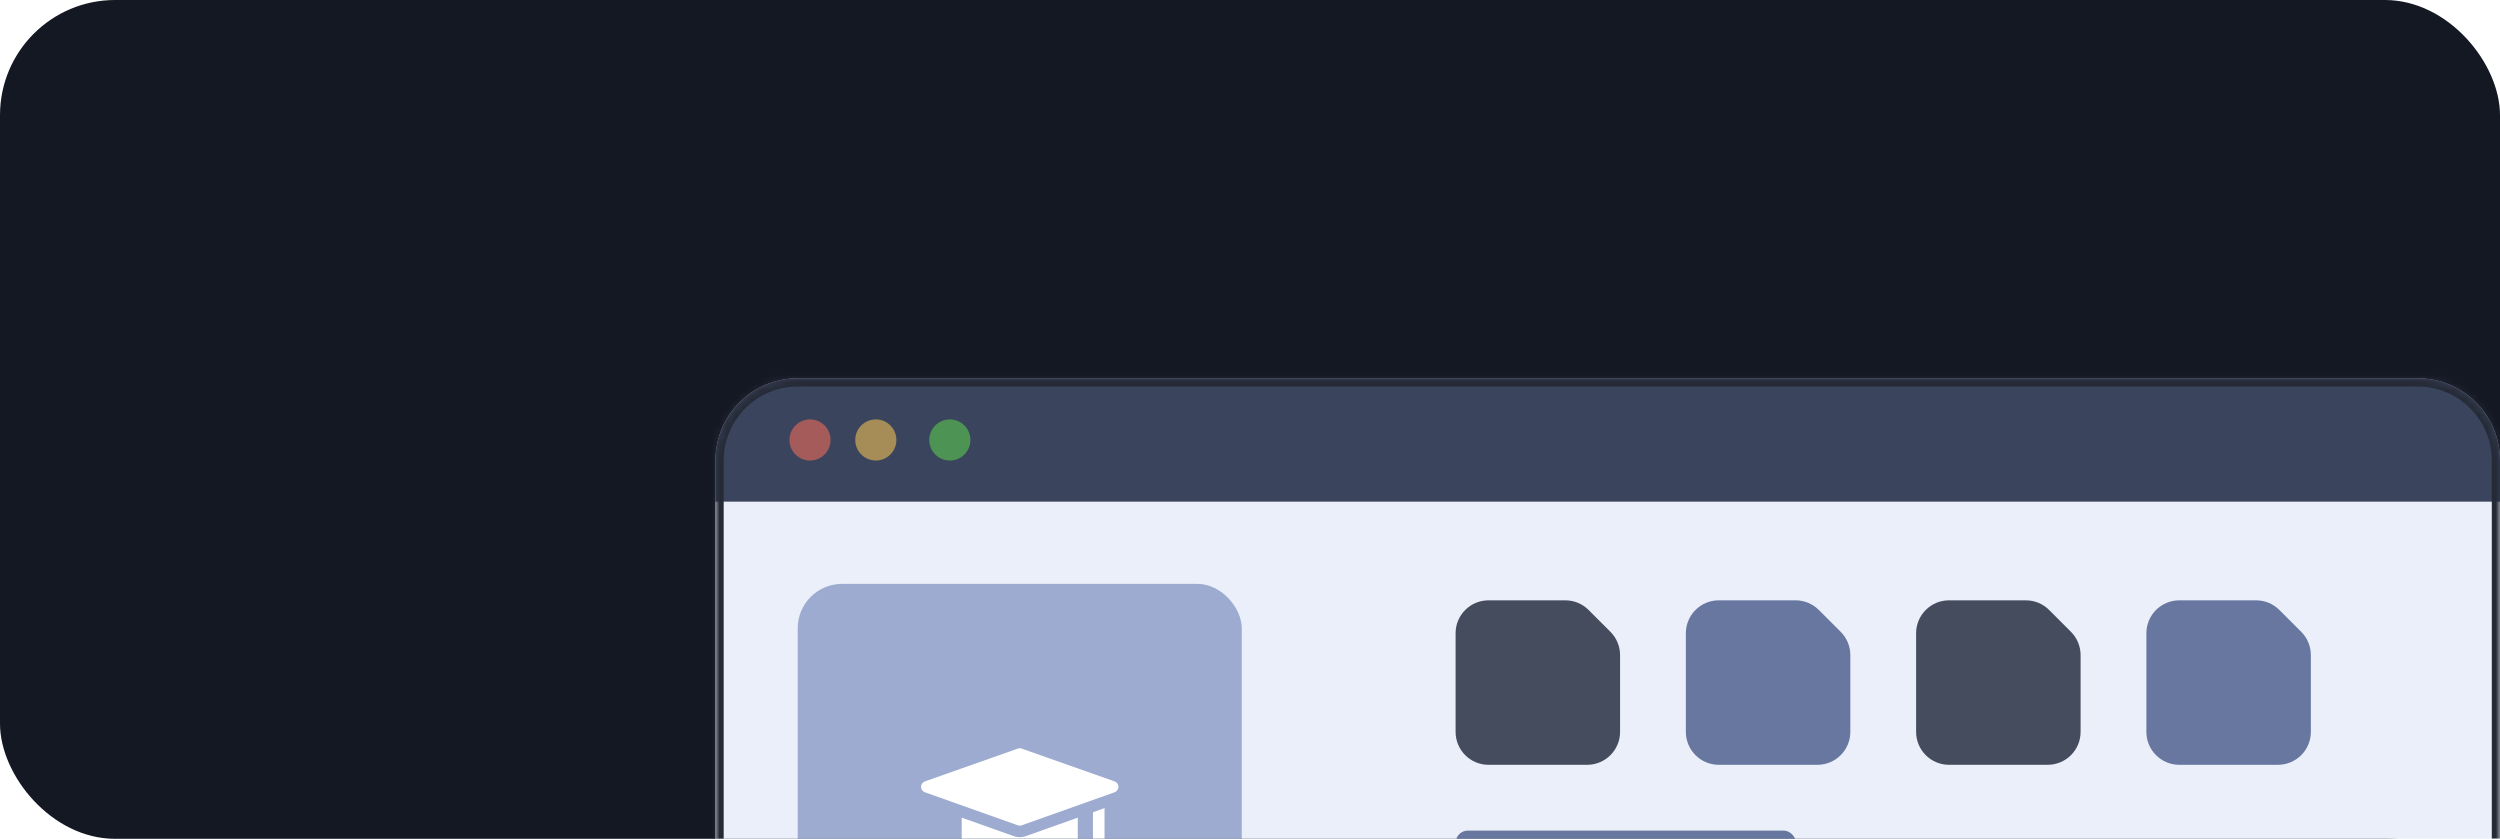
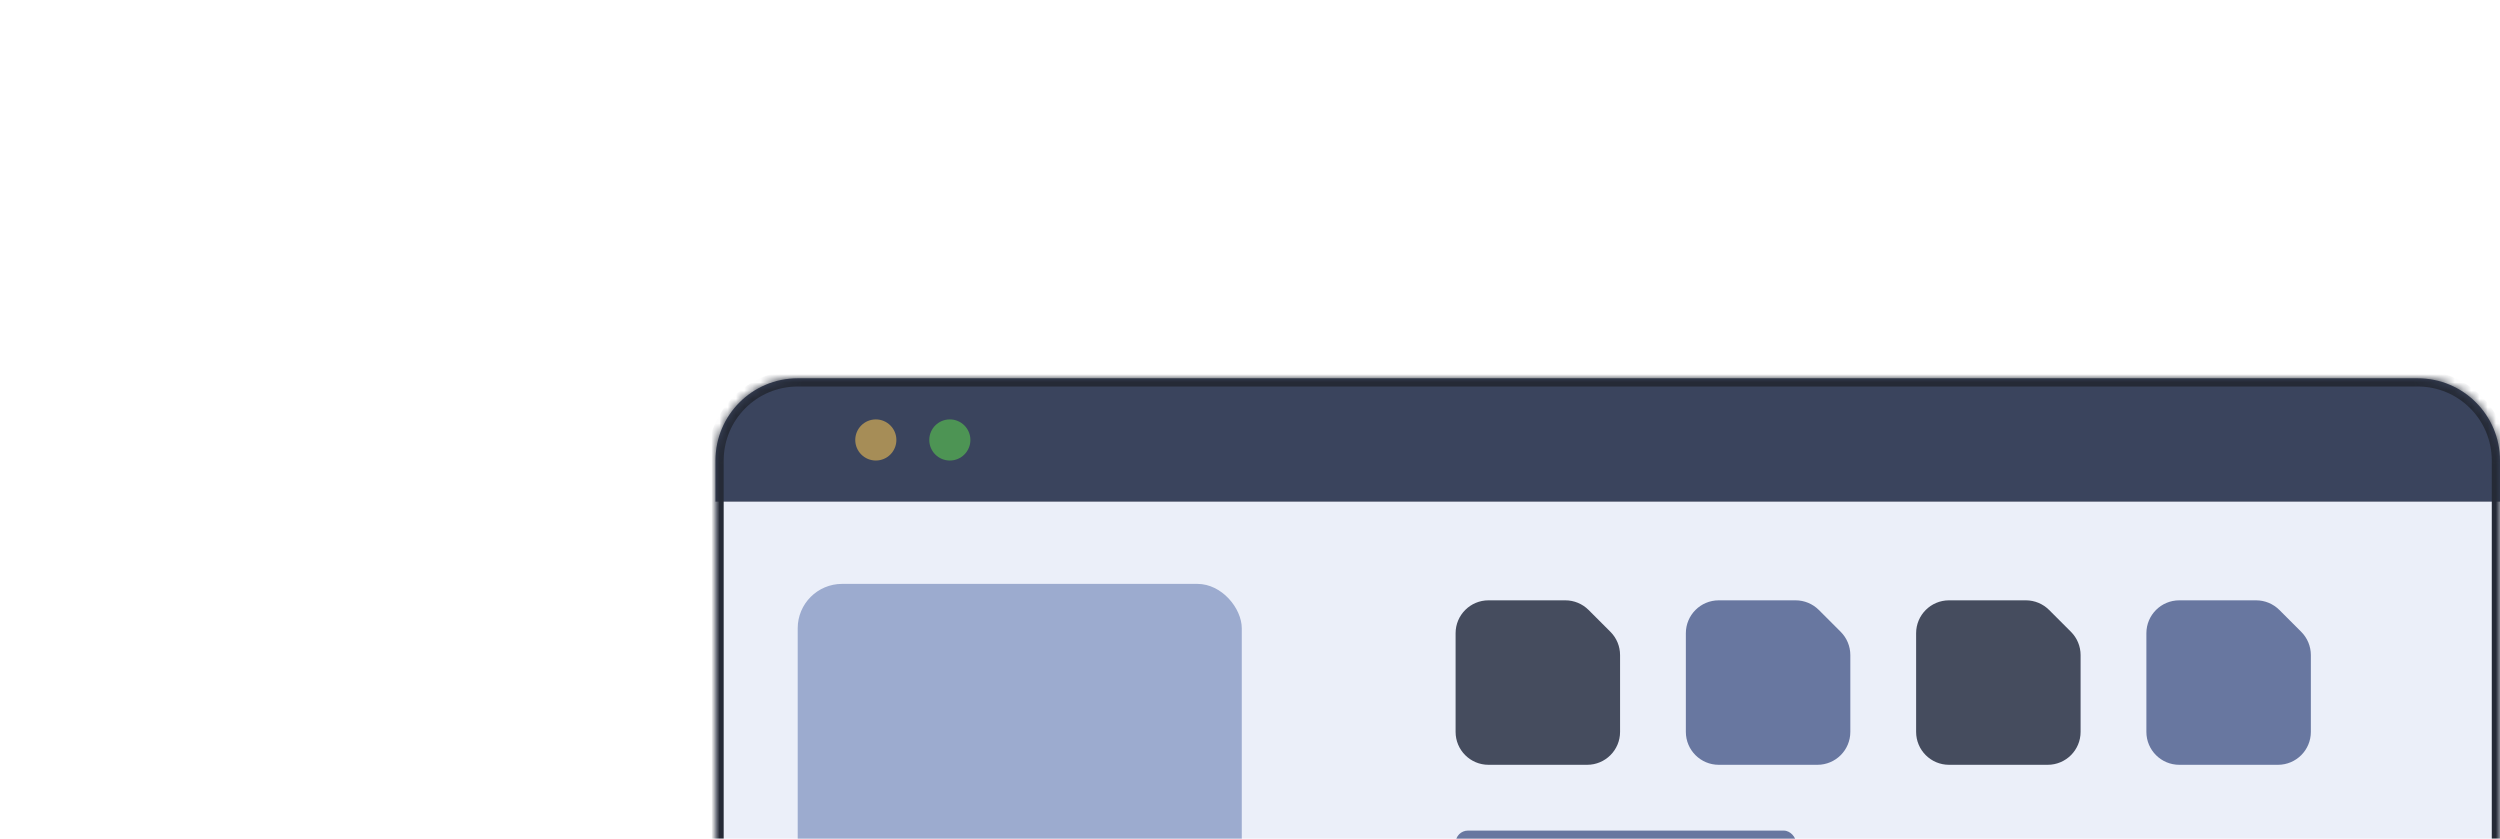
<svg xmlns="http://www.w3.org/2000/svg" width="304" height="102" viewBox="0 0 304 102" fill="none">
  <g clip-path="url(#clip0_42_1863)">
    <rect width="304" height="102" fill="white" />
-     <rect width="304" height="102" rx="14" fill="#131823" />
    <g filter="url(#filter0_ddd_42_1863)">
      <g clip-path="url(#clip1_42_1863)">
        <mask id="path-2-inside-1_42_1863" fill="white">
-           <path d="M44 28C44 22.477 48.477 18 54 18H251C256.523 18 261 22.477 261 28V102H44V28Z" />
+           <path d="M44 28C44 22.477 48.477 18 54 18H251C256.523 18 261 22.477 261 28V102H44V28" />
        </mask>
        <path d="M44 28C44 22.477 48.477 18 54 18H251C256.523 18 261 22.477 261 28V102H44V28Z" fill="white" />
        <rect x="44" y="33" width="217" height="144" fill="#EBEFF9" />
        <rect x="134" y="73" width="41.4" height="3" rx="1.5" fill="#6877A0" />
        <rect x="134" y="80" width="54" height="3" rx="1.5" fill="#6877A0" />
-         <rect x="134" y="87" width="34.2" height="3" rx="1.5" fill="#454C5E" />
        <rect x="54" y="43" width="54" height="54" rx="5.4" fill="#9CABCF" />
        <g clip-path="url(#clip2_42_1863)">
          <path d="M92.531 67.016L81.234 63.03C81.083 62.977 80.918 62.977 80.766 63.03L69.469 67.016C69.188 67.115 69 67.38 69 67.678C69 67.976 69.187 68.242 69.468 68.342L80.764 72.358C80.841 72.385 80.92 72.398 81 72.398C81.08 72.398 81.159 72.385 81.236 72.358L92.532 68.342C92.813 68.242 93 67.976 93 67.678C93 67.38 92.812 67.115 92.531 67.016Z" fill="white" />
-           <path d="M91.311 76.402V70.269L89.905 70.769V76.402C89.481 76.645 89.196 77.102 89.196 77.626C89.196 78.15 89.481 78.607 89.905 78.85V82.306C89.905 82.694 90.22 83.009 90.608 83.009C90.996 83.009 91.311 82.694 91.311 82.306V78.851C91.735 78.607 92.02 78.15 92.02 77.626C92.02 77.102 91.735 76.645 91.311 76.402Z" fill="white" />
          <path d="M81 73.805C80.759 73.805 80.521 73.764 80.293 73.683L73.943 71.426V74.52C73.943 75.277 74.732 75.917 76.29 76.423C77.647 76.863 79.32 77.106 81 77.106C82.68 77.106 84.353 76.863 85.71 76.423C87.268 75.917 88.057 75.277 88.057 74.52V71.426L81.707 73.683C81.479 73.764 81.241 73.805 81 73.805Z" fill="white" />
        </g>
        <path d="M134 49C134 46.791 135.791 45 138 45H144H147.343C148.404 45 149.421 45.421 150.172 46.172L152.828 48.828C153.579 49.579 154 50.596 154 51.657V55V61C154 63.209 152.209 65 150 65H138C135.791 65 134 63.209 134 61V49Z" fill="#454C5E" />
        <path d="M162 49C162 46.791 163.791 45 166 45H172H175.343C176.404 45 177.421 45.421 178.172 46.172L180.828 48.828C181.579 49.579 182 50.596 182 51.657V55V61C182 63.209 180.209 65 178 65H166C163.791 65 162 63.209 162 61V49Z" fill="#6877A0" />
        <path d="M190 49C190 46.791 191.791 45 194 45H200H203.343C204.404 45 205.421 45.421 206.172 46.172L208.828 48.828C209.579 49.579 210 50.596 210 51.657V55V61C210 63.209 208.209 65 206 65H194C191.791 65 190 63.209 190 61V49Z" fill="#454C5E" />
        <path d="M218 49C218 46.791 219.791 45 222 45H228H231.343C232.404 45 233.421 45.421 234.172 46.172L236.828 48.828C237.579 49.579 238 50.596 238 51.657V55V61C238 63.209 236.209 65 234 65H222C219.791 65 218 63.209 218 61V49Z" fill="#6877A0" />
        <rect x="44" y="18" width="217" height="15" fill="#3A445D" />
        <g opacity="0.6">
-           <circle cx="55.5" cy="25.5" r="2.5" fill="#ED6A59" />
          <circle cx="63.5" cy="25.5" r="2.5" fill="#EEBE53" />
          <circle cx="72.5" cy="25.5" r="2.5" fill="#5AC94F" />
        </g>
      </g>
      <path d="M43 28C43 21.925 47.925 17 54 17H251C257.075 17 262 21.925 262 28H260C260 23.029 255.971 19 251 19H54C49.029 19 45 23.029 45 28H43ZM261 102H44H261ZM43 102V28C43 21.925 47.925 17 54 17V19C49.029 19 45 23.029 45 28V102H43ZM251 17C257.075 17 262 21.925 262 28V102H260V28C260 23.029 255.971 19 251 19V17Z" fill="#252A36" mask="url(#path-2-inside-1_42_1863)" />
    </g>
  </g>
  <defs>
    <filter id="filter0_ddd_42_1863" x="39" y="11" width="270" height="129" filterUnits="userSpaceOnUse" color-interpolation-filters="sRGB">
      <feFlood flood-opacity="0" result="BackgroundImageFix" />
      <feColorMatrix in="SourceAlpha" type="matrix" values="0 0 0 0 0 0 0 0 0 0 0 0 0 0 0 0 0 0 127 0" result="hardAlpha" />
      <feOffset dx="3" dy="2" />
      <feGaussianBlur stdDeviation="4" />
      <feColorMatrix type="matrix" values="0 0 0 0 0 0 0 0 0 0 0 0 0 0 0 0 0 0 0.02 0" />
      <feBlend mode="normal" in2="BackgroundImageFix" result="effect1_dropShadow_42_1863" />
      <feColorMatrix in="SourceAlpha" type="matrix" values="0 0 0 0 0 0 0 0 0 0 0 0 0 0 0 0 0 0 127 0" result="hardAlpha" />
      <feOffset dx="12" dy="8" />
      <feGaussianBlur stdDeviation="7.5" />
      <feColorMatrix type="matrix" values="0 0 0 0 0 0 0 0 0 0 0 0 0 0 0 0 0 0 0.02 0" />
      <feBlend mode="normal" in2="effect1_dropShadow_42_1863" result="effect2_dropShadow_42_1863" />
      <feColorMatrix in="SourceAlpha" type="matrix" values="0 0 0 0 0 0 0 0 0 0 0 0 0 0 0 0 0 0 127 0" result="hardAlpha" />
      <feOffset dx="28" dy="18" />
      <feGaussianBlur stdDeviation="10" />
      <feColorMatrix type="matrix" values="0 0 0 0 0 0 0 0 0 0 0 0 0 0 0 0 0 0 0.01 0" />
      <feBlend mode="normal" in2="effect2_dropShadow_42_1863" result="effect3_dropShadow_42_1863" />
      <feBlend mode="normal" in="SourceGraphic" in2="effect3_dropShadow_42_1863" result="shape" />
    </filter>
    <clipPath id="clip0_42_1863">
      <rect width="304" height="102" fill="white" />
    </clipPath>
    <clipPath id="clip1_42_1863">
      <path d="M44 28C44 22.477 48.477 18 54 18H251C256.523 18 261 22.477 261 28V102H44V28Z" fill="white" />
    </clipPath>
    <clipPath id="clip2_42_1863">
-       <rect width="24" height="24" fill="white" transform="translate(69 61)" />
-     </clipPath>
+       </clipPath>
  </defs>
</svg>